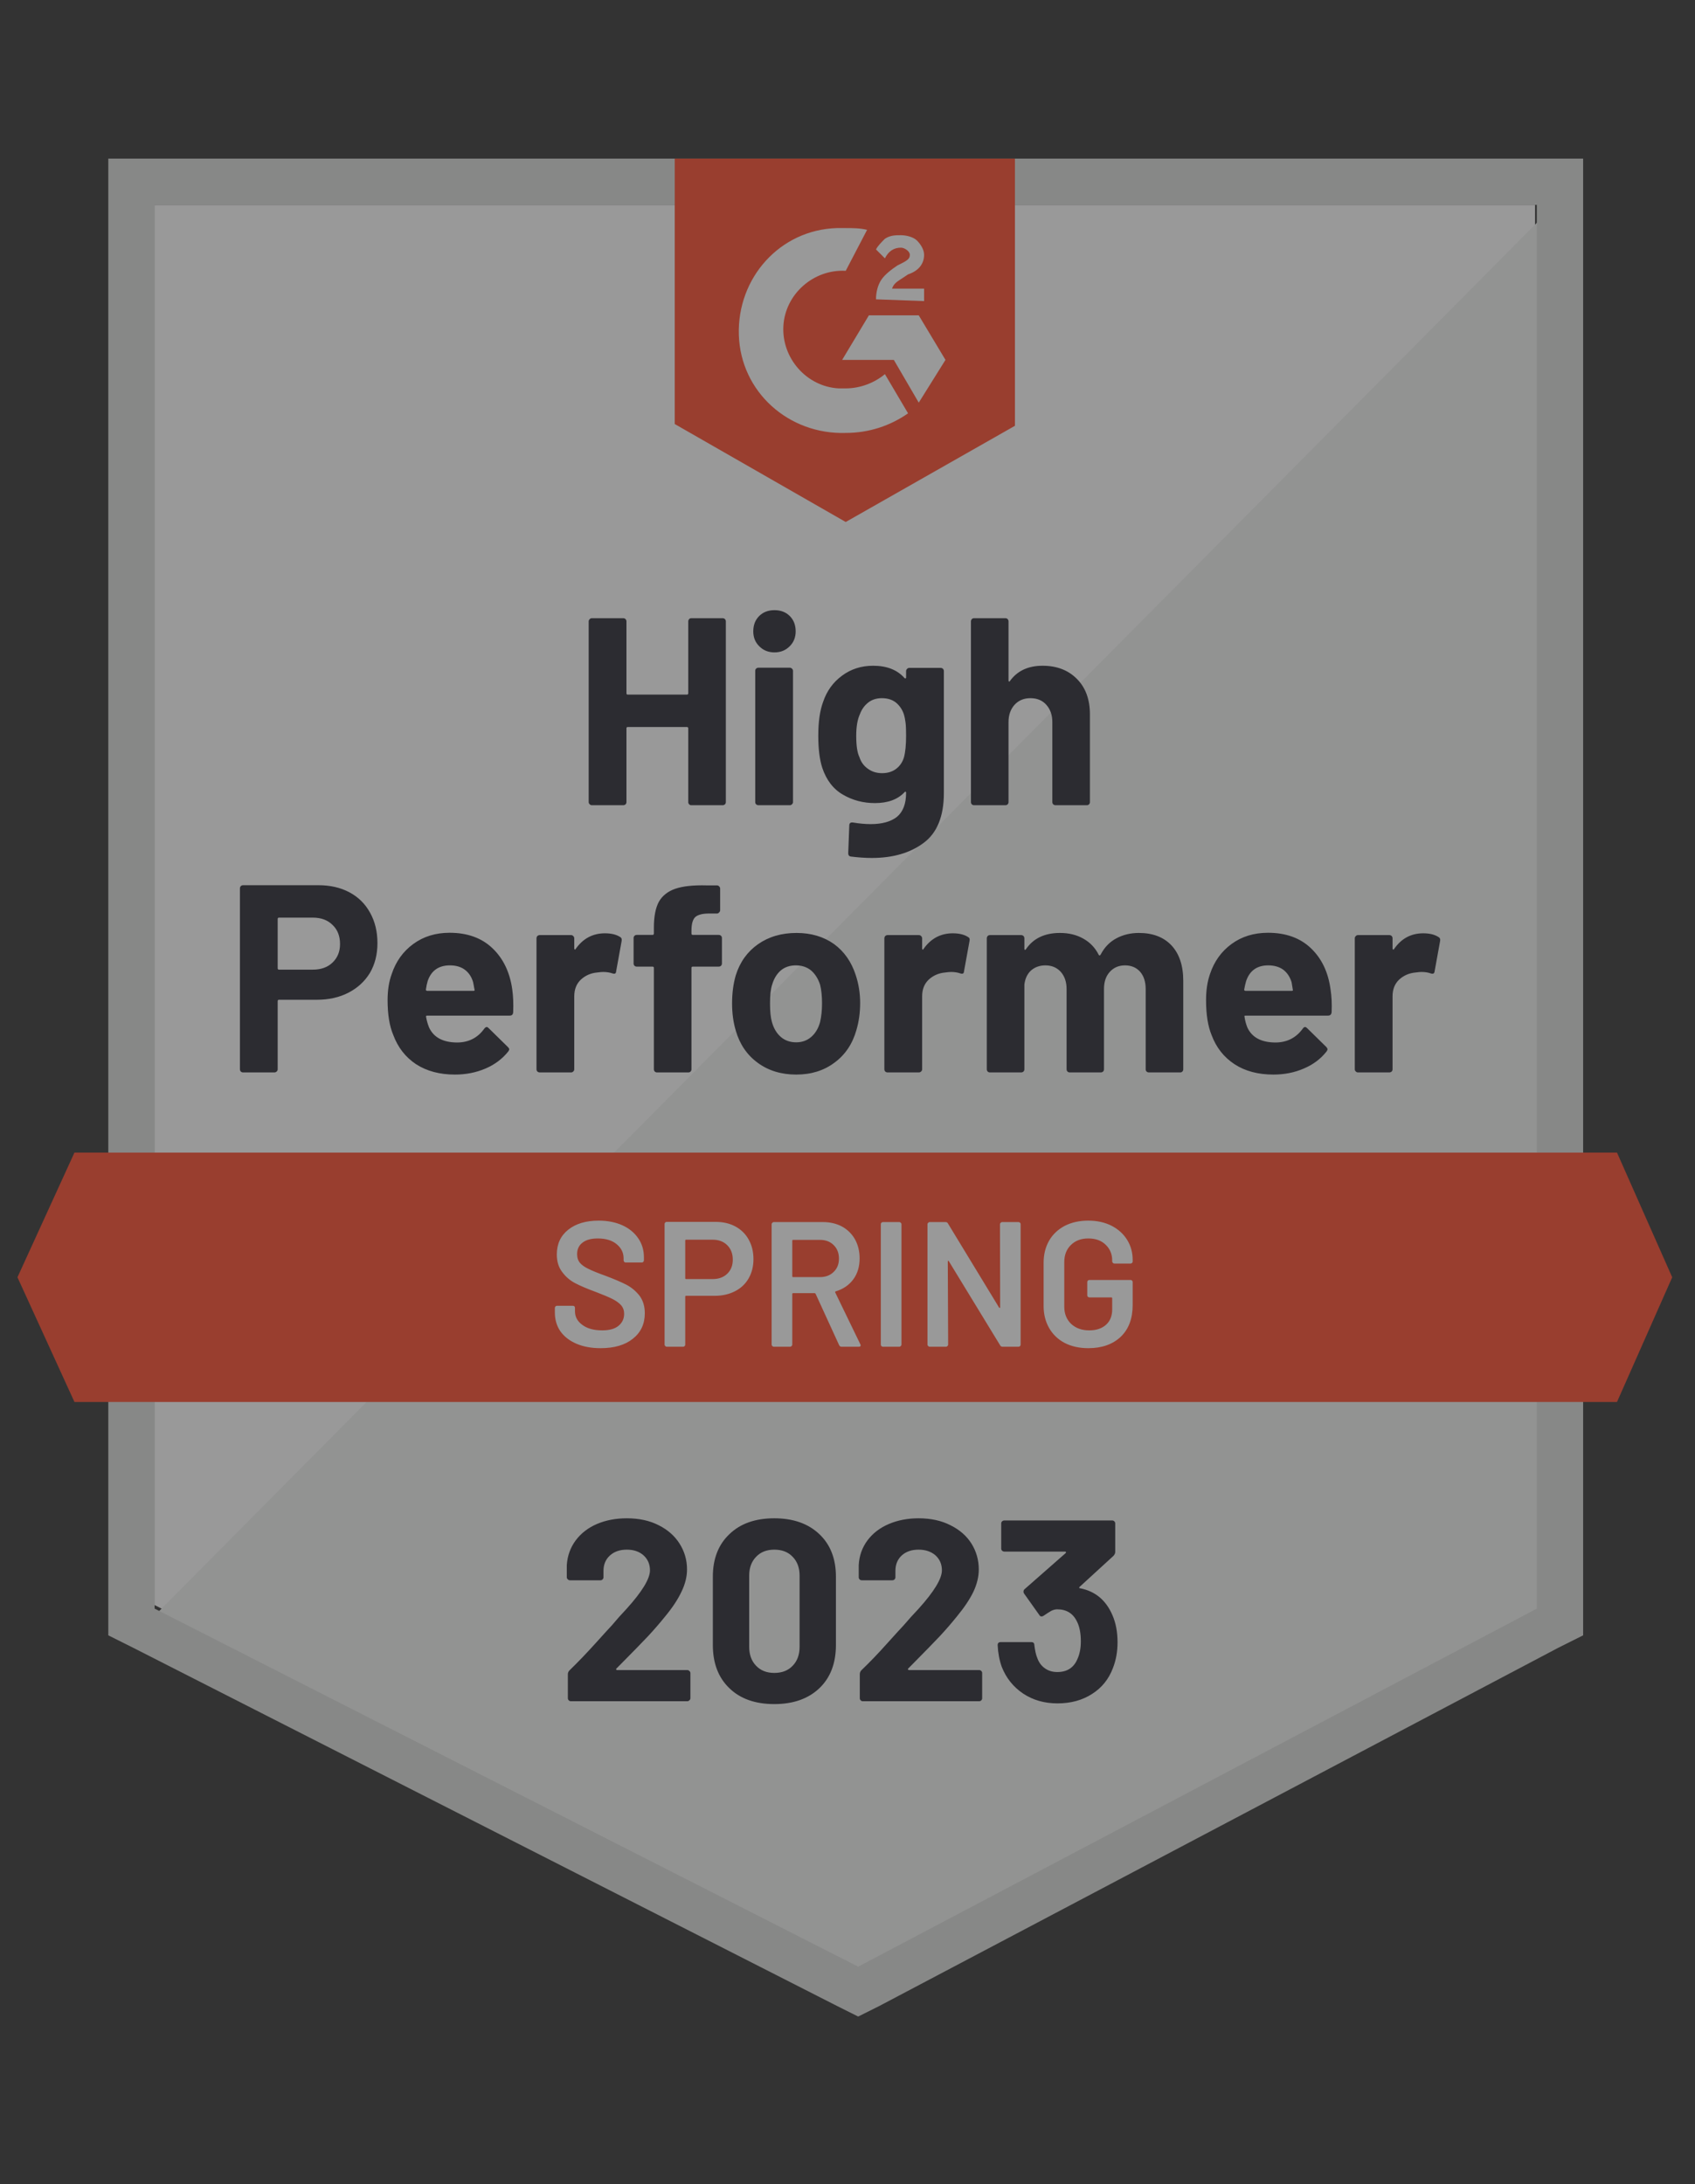
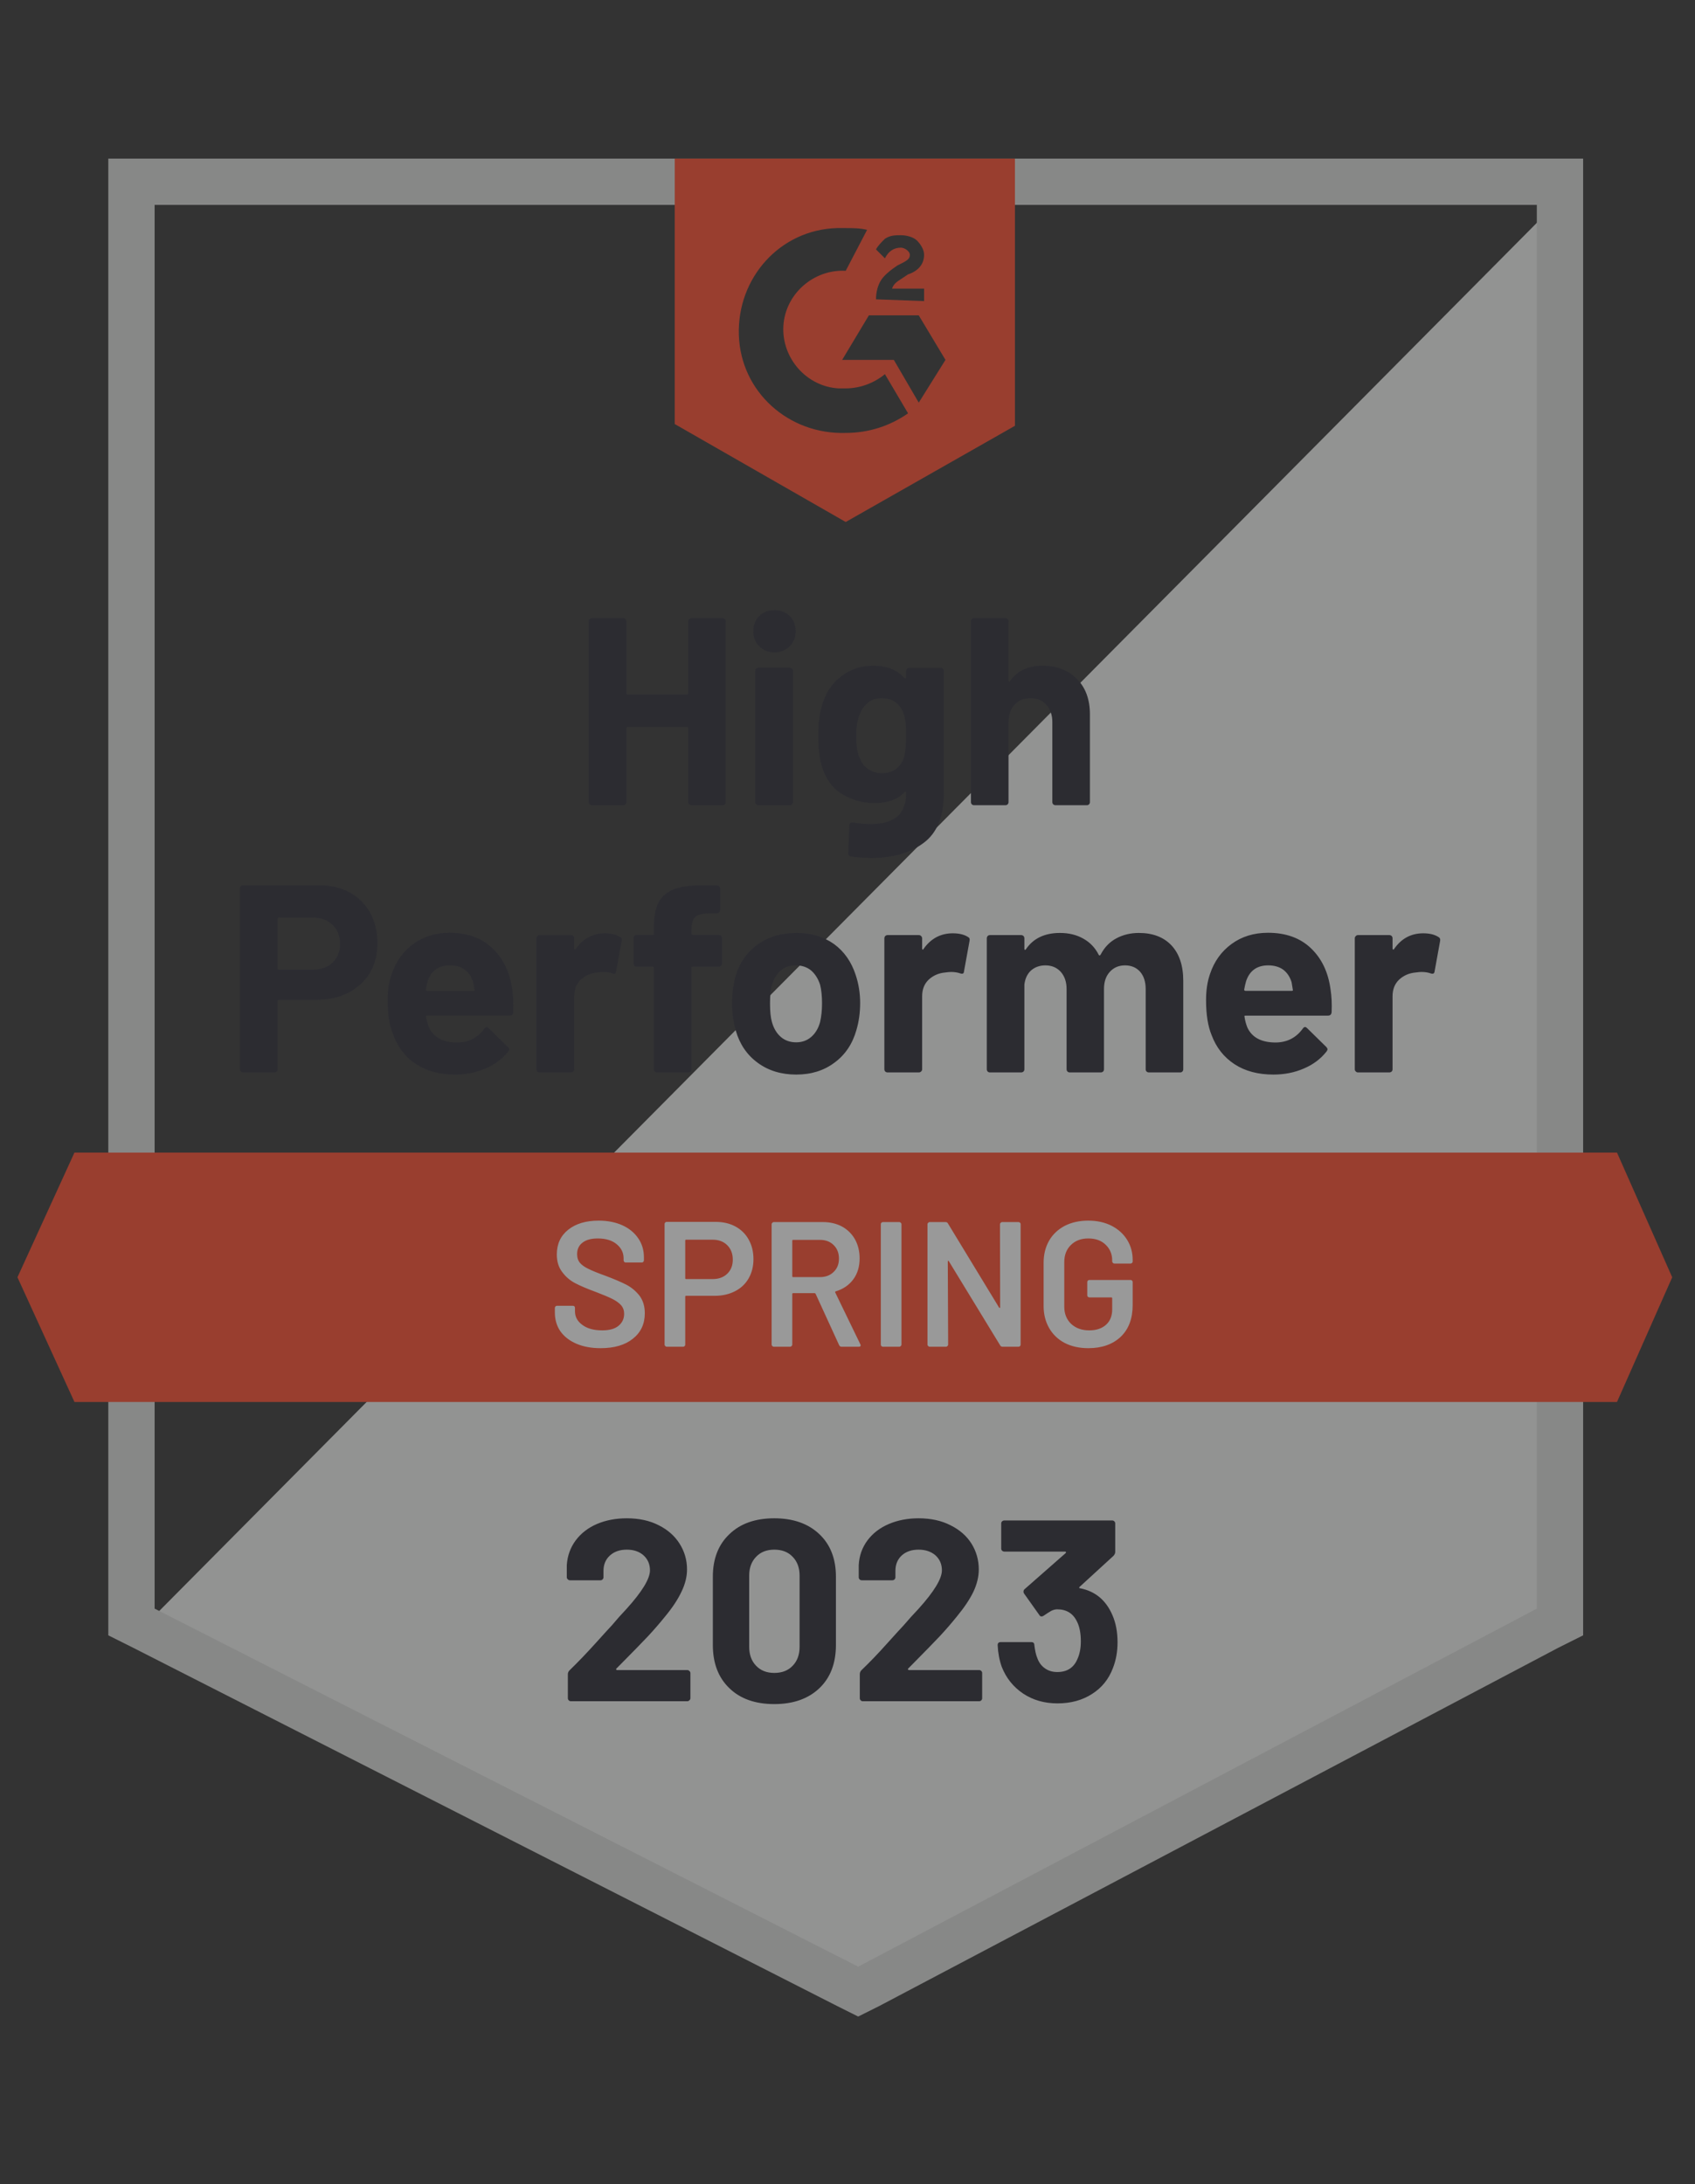
<svg xmlns="http://www.w3.org/2000/svg" width="156" height="201" viewBox="0 0 156 201" fill="none">
  <rect x="0" y="0" width="156" height="201" fill="#333333" stroke="none" />
  <g opacity="0.5">
-     <path d="M14.23 147.711L78.984 180.662L141.279 147.711V18.858H14.23V147.711Z" fill="white" />
    <path d="M142.591 19.35L12.919 150.005L80.132 183.284L142.591 151.317V19.35Z" fill="#F2F3F2" />
    <path d="M9.968 61.809V150.497L12.263 151.645L77.017 184.596L78.984 185.579L80.951 184.596L143.41 151.645L145.705 150.497V14.596H9.968V61.809ZM14.23 148.038V18.858H141.443V148.038L78.984 180.989L14.23 148.038Z" fill="#DCDEDC" />
    <path d="M77.836 20.989C78.492 20.989 79.148 20.989 79.803 21.153L77.836 24.924C74.885 24.76 72.263 27.055 72.099 30.006C71.935 32.956 74.23 35.579 77.181 35.743H77.836C79.148 35.743 80.459 35.251 81.443 34.432L83.574 38.038C81.935 39.186 79.968 39.842 77.836 39.842C72.59 40.005 68.164 36.071 68 30.825C67.836 25.579 71.771 21.153 77.017 20.989H77.836ZM84.558 29.022L87.017 33.12L84.558 37.055L82.263 33.12H77.508L79.968 29.022H84.558ZM80.623 27.547C80.623 26.891 80.787 26.235 81.115 25.743C81.443 25.251 82.099 24.76 82.59 24.432L82.918 24.268C83.574 23.94 83.738 23.776 83.738 23.448C83.738 23.12 83.246 22.792 82.918 22.792C82.263 22.792 81.771 23.12 81.443 23.776L80.623 22.956C80.787 22.628 81.115 22.301 81.443 21.973C81.935 21.645 82.427 21.645 82.918 21.645C83.41 21.645 84.066 21.809 84.394 22.137C84.722 22.465 85.049 22.956 85.049 23.448C85.049 24.268 84.558 24.924 83.574 25.251L83.082 25.579C82.59 25.907 82.263 26.071 82.099 26.563H85.049V27.71L80.623 27.547ZM77.836 48.038L93.41 39.186V14.596H62.099V39.022L77.836 48.038ZM148.82 106.071H6.853L1.607 117.547L6.853 129.022H148.82L153.902 117.547L148.82 106.071Z" fill="#FF492C" />
    <path d="M29.311 81.465C30.393 81.465 31.344 81.683 32.164 82.121C32.984 82.558 33.617 83.186 34.066 84.006C34.514 84.814 34.738 85.743 34.738 86.793C34.738 87.831 34.508 88.743 34.049 89.53C33.579 90.306 32.923 90.913 32.082 91.35C31.241 91.787 30.268 92.006 29.164 92.006H25.672C25.596 92.006 25.557 92.049 25.557 92.137V98.399C25.557 98.487 25.525 98.558 25.459 98.612C25.404 98.667 25.333 98.694 25.246 98.694H22.377C22.29 98.694 22.219 98.667 22.164 98.612C22.109 98.558 22.082 98.487 22.082 98.399V81.76C22.082 81.672 22.109 81.601 22.164 81.547C22.219 81.492 22.29 81.465 22.377 81.465H29.311ZM28.787 89.235C29.552 89.235 30.159 89.017 30.607 88.58C31.066 88.142 31.295 87.574 31.295 86.875C31.295 86.142 31.066 85.558 30.607 85.121C30.159 84.672 29.552 84.448 28.787 84.448H25.672C25.596 84.448 25.557 84.492 25.557 84.579V89.104C25.557 89.192 25.596 89.235 25.672 89.235H28.787ZM47.148 91.071C47.235 91.694 47.262 92.388 47.23 93.153C47.219 93.361 47.115 93.465 46.918 93.465H39.328C39.23 93.465 39.191 93.503 39.213 93.579C39.268 93.907 39.361 94.235 39.492 94.563C39.918 95.481 40.787 95.94 42.098 95.94C43.148 95.929 43.973 95.503 44.574 94.662C44.65 94.563 44.727 94.514 44.803 94.514C44.847 94.514 44.902 94.547 44.967 94.612L46.738 96.35C46.825 96.438 46.869 96.514 46.869 96.579C46.869 96.612 46.836 96.678 46.77 96.776C46.224 97.454 45.53 97.973 44.689 98.334C43.825 98.705 42.885 98.891 41.869 98.891C40.47 98.891 39.279 98.574 38.295 97.94C37.322 97.295 36.623 96.399 36.197 95.252C35.847 94.432 35.672 93.361 35.672 92.039C35.672 91.132 35.798 90.334 36.049 89.645C36.432 88.487 37.093 87.563 38.033 86.875C38.973 86.186 40.087 85.842 41.377 85.842C43.016 85.842 44.333 86.317 45.328 87.268C46.322 88.219 46.929 89.487 47.148 91.071ZM41.41 88.842C40.372 88.842 39.689 89.323 39.361 90.284C39.295 90.503 39.24 90.765 39.197 91.071C39.197 91.148 39.24 91.186 39.328 91.186H43.574C43.672 91.186 43.705 91.148 43.672 91.071C43.585 90.601 43.541 90.372 43.541 90.383C43.399 89.891 43.142 89.508 42.77 89.235C42.41 88.973 41.956 88.842 41.41 88.842ZM55.672 85.891C56.262 85.891 56.732 86.006 57.082 86.235C57.202 86.301 57.246 86.421 57.213 86.596L56.705 89.399C56.694 89.596 56.579 89.656 56.361 89.579C56.109 89.492 55.825 89.448 55.508 89.448C55.377 89.448 55.191 89.465 54.951 89.498C54.372 89.552 53.874 89.771 53.459 90.153C53.055 90.536 52.852 91.049 52.852 91.694V98.399C52.852 98.487 52.82 98.558 52.754 98.612C52.7 98.667 52.634 98.694 52.557 98.694H49.672C49.596 98.694 49.525 98.667 49.459 98.612C49.404 98.558 49.377 98.487 49.377 98.399V86.35C49.377 86.273 49.404 86.203 49.459 86.137C49.525 86.082 49.596 86.055 49.672 86.055H52.557C52.634 86.055 52.7 86.082 52.754 86.137C52.82 86.203 52.852 86.273 52.852 86.35V87.284C52.852 87.328 52.869 87.361 52.902 87.383C52.923 87.405 52.945 87.394 52.967 87.35C53.645 86.377 54.547 85.891 55.672 85.891ZM66.147 86.039C66.235 86.039 66.306 86.066 66.361 86.121C66.415 86.175 66.443 86.246 66.443 86.334V88.662C66.443 88.749 66.415 88.82 66.361 88.875C66.306 88.929 66.235 88.957 66.147 88.957H63.77C63.683 88.957 63.639 88.995 63.639 89.071V98.399C63.639 98.487 63.612 98.558 63.557 98.612C63.503 98.667 63.432 98.694 63.344 98.694H60.475C60.388 98.694 60.317 98.667 60.262 98.612C60.208 98.558 60.18 98.487 60.18 98.399V89.071C60.18 88.995 60.137 88.957 60.049 88.957H58.607C58.519 88.957 58.448 88.929 58.394 88.875C58.339 88.82 58.312 88.749 58.312 88.662V86.334C58.312 86.246 58.339 86.175 58.394 86.121C58.448 86.066 58.519 86.039 58.607 86.039H60.049C60.137 86.039 60.18 85.995 60.18 85.907V85.366C60.18 84.35 60.333 83.558 60.639 82.989C60.956 82.432 61.459 82.033 62.148 81.793C62.847 81.552 63.814 81.448 65.049 81.481H65.984C66.06 81.481 66.126 81.508 66.18 81.563C66.246 81.629 66.279 81.7 66.279 81.776V83.76C66.279 83.847 66.246 83.918 66.18 83.973C66.126 84.039 66.06 84.071 65.984 84.071H65.164C64.596 84.082 64.197 84.197 63.967 84.416C63.749 84.645 63.639 85.055 63.639 85.645V85.907C63.639 85.995 63.683 86.039 63.77 86.039H66.147ZM73.279 98.891C71.902 98.891 70.721 98.53 69.738 97.809C68.754 97.088 68.082 96.104 67.721 94.858C67.492 94.093 67.377 93.257 67.377 92.35C67.377 91.388 67.492 90.519 67.721 89.743C68.104 88.53 68.787 87.579 69.77 86.891C70.754 86.203 71.934 85.858 73.311 85.858C74.645 85.858 75.792 86.197 76.754 86.875C77.694 87.563 78.361 88.514 78.754 89.727C79.027 90.547 79.164 91.405 79.164 92.301C79.164 93.186 79.049 94.017 78.82 94.793C78.459 96.071 77.787 97.071 76.803 97.793C75.831 98.525 74.656 98.891 73.279 98.891ZM73.279 95.924C73.814 95.924 74.273 95.76 74.656 95.432C75.038 95.104 75.311 94.651 75.475 94.071C75.596 93.547 75.656 92.973 75.656 92.35C75.656 91.662 75.596 91.082 75.475 90.612C75.29 90.055 75.011 89.618 74.639 89.301C74.257 88.995 73.792 88.842 73.246 88.842C72.699 88.842 72.24 88.995 71.869 89.301C71.497 89.618 71.23 90.055 71.066 90.612C70.934 90.995 70.869 91.574 70.869 92.35C70.869 93.093 70.929 93.667 71.049 94.071C71.213 94.651 71.486 95.104 71.869 95.432C72.251 95.76 72.721 95.924 73.279 95.924ZM87.689 85.891C88.279 85.891 88.749 86.006 89.098 86.235C89.23 86.301 89.273 86.421 89.23 86.596L88.721 89.399C88.71 89.596 88.596 89.656 88.377 89.579C88.126 89.492 87.841 89.448 87.525 89.448C87.393 89.448 87.213 89.465 86.984 89.498C86.393 89.552 85.891 89.771 85.475 90.153C85.071 90.536 84.869 91.049 84.869 91.694V98.399C84.869 98.487 84.836 98.558 84.77 98.612C84.716 98.667 84.645 98.694 84.557 98.694H81.689C81.612 98.694 81.541 98.667 81.475 98.612C81.421 98.558 81.393 98.487 81.393 98.399V86.35C81.393 86.273 81.421 86.203 81.475 86.137C81.541 86.082 81.612 86.055 81.689 86.055H84.557C84.645 86.055 84.716 86.082 84.77 86.137C84.836 86.203 84.869 86.273 84.869 86.35V87.284C84.869 87.328 84.88 87.361 84.902 87.383C84.945 87.405 84.973 87.394 84.984 87.35C85.661 86.377 86.563 85.891 87.689 85.891ZM104.82 85.858C106.098 85.858 107.098 86.241 107.82 87.006C108.541 87.782 108.902 88.869 108.902 90.268V98.399C108.902 98.487 108.874 98.558 108.82 98.612C108.765 98.667 108.699 98.694 108.623 98.694H105.738C105.661 98.694 105.59 98.667 105.525 98.612C105.47 98.558 105.443 98.487 105.443 98.399V91.022C105.443 90.356 105.273 89.825 104.934 89.432C104.585 89.039 104.12 88.842 103.541 88.842C102.973 88.842 102.508 89.039 102.147 89.432C101.787 89.825 101.606 90.35 101.606 91.006V98.399C101.606 98.487 101.579 98.558 101.525 98.612C101.459 98.667 101.388 98.694 101.311 98.694H98.459C98.371 98.694 98.3 98.667 98.246 98.612C98.191 98.558 98.164 98.487 98.164 98.399V91.022C98.164 90.366 97.984 89.836 97.623 89.432C97.262 89.039 96.792 88.842 96.213 88.842C95.699 88.842 95.262 88.995 94.902 89.301C94.552 89.618 94.344 90.055 94.279 90.612V98.399C94.279 98.487 94.251 98.558 94.197 98.612C94.131 98.667 94.06 98.694 93.984 98.694H91.115C91.027 98.694 90.956 98.667 90.902 98.612C90.847 98.558 90.82 98.487 90.82 98.399V86.35C90.82 86.273 90.847 86.203 90.902 86.137C90.956 86.082 91.027 86.055 91.115 86.055H93.984C94.06 86.055 94.131 86.082 94.197 86.137C94.251 86.203 94.279 86.273 94.279 86.35V87.317C94.279 87.361 94.295 87.394 94.328 87.416C94.361 87.427 94.393 87.405 94.426 87.35C95.104 86.356 96.147 85.858 97.557 85.858C98.377 85.858 99.093 86.033 99.705 86.383C100.317 86.722 100.787 87.213 101.115 87.858C101.158 87.957 101.219 87.957 101.295 87.858C101.645 87.181 102.131 86.678 102.754 86.35C103.366 86.022 104.055 85.858 104.82 85.858ZM122.459 91.071C122.557 91.694 122.59 92.388 122.557 93.153C122.535 93.361 122.426 93.465 122.229 93.465H114.639C114.541 93.465 114.508 93.503 114.541 93.579C114.585 93.907 114.672 94.235 114.803 94.563C115.229 95.481 116.098 95.94 117.41 95.94C118.459 95.929 119.29 95.503 119.902 94.662C119.967 94.563 120.038 94.514 120.115 94.514C120.169 94.514 120.229 94.547 120.295 94.612L122.065 96.35C122.142 96.438 122.18 96.514 122.18 96.579C122.18 96.612 122.147 96.678 122.082 96.776C121.546 97.454 120.852 97.973 120 98.334C119.147 98.705 118.213 98.891 117.197 98.891C115.787 98.891 114.596 98.574 113.623 97.94C112.639 97.295 111.934 96.399 111.508 95.252C111.169 94.432 111 93.361 111 92.039C111 91.132 111.12 90.334 111.361 89.645C111.743 88.487 112.404 87.563 113.344 86.875C114.284 86.186 115.404 85.842 116.705 85.842C118.344 85.842 119.661 86.317 120.656 87.268C121.65 88.219 122.251 89.487 122.459 91.071ZM116.721 88.842C115.694 88.842 115.016 89.323 114.688 90.284C114.623 90.503 114.563 90.765 114.508 91.071C114.508 91.148 114.552 91.186 114.639 91.186H118.885C118.984 91.186 119.016 91.148 118.984 91.071C118.907 90.601 118.869 90.372 118.869 90.383C118.716 89.891 118.459 89.508 118.098 89.235C117.727 88.973 117.268 88.842 116.721 88.842ZM130.984 85.891C131.574 85.891 132.044 86.006 132.393 86.235C132.524 86.301 132.574 86.421 132.541 86.596L132.033 89.399C132.011 89.596 131.891 89.656 131.672 89.579C131.432 89.492 131.147 89.448 130.82 89.448C130.688 89.448 130.508 89.465 130.279 89.498C129.688 89.552 129.186 89.771 128.77 90.153C128.366 90.536 128.164 91.049 128.164 91.694V98.399C128.164 98.487 128.137 98.558 128.082 98.612C128.016 98.667 127.945 98.694 127.869 98.694H124.984C124.907 98.694 124.841 98.667 124.787 98.612C124.721 98.558 124.688 98.487 124.688 98.399V86.35C124.688 86.273 124.721 86.203 124.787 86.137C124.841 86.082 124.907 86.055 124.984 86.055H127.869C127.945 86.055 128.016 86.082 128.082 86.137C128.137 86.203 128.164 86.273 128.164 86.35V87.284C128.164 87.328 128.18 87.361 128.213 87.383C128.246 87.405 128.273 87.394 128.295 87.35C128.962 86.377 129.858 85.891 130.984 85.891ZM63.344 57.186C63.344 57.11 63.372 57.039 63.426 56.973C63.481 56.918 63.546 56.891 63.623 56.891H66.508C66.585 56.891 66.656 56.918 66.721 56.973C66.776 57.039 66.803 57.11 66.803 57.186V73.809C66.803 73.897 66.776 73.968 66.721 74.022C66.656 74.077 66.585 74.104 66.508 74.104H63.623C63.546 74.104 63.481 74.077 63.426 74.022C63.372 73.968 63.344 73.897 63.344 73.809V67.022C63.344 66.946 63.3 66.907 63.213 66.907H57.77C57.694 66.907 57.656 66.946 57.656 67.022V73.809C57.656 73.897 57.628 73.968 57.574 74.022C57.508 74.077 57.437 74.104 57.361 74.104H54.475C54.399 74.104 54.333 74.077 54.279 74.022C54.213 73.968 54.18 73.897 54.18 73.809V57.186C54.18 57.11 54.213 57.039 54.279 56.973C54.333 56.918 54.399 56.891 54.475 56.891H57.361C57.437 56.891 57.508 56.918 57.574 56.973C57.628 57.039 57.656 57.11 57.656 57.186V63.793C57.656 63.88 57.694 63.924 57.77 63.924H63.213C63.3 63.924 63.344 63.88 63.344 63.793V57.186ZM71.279 60.039C70.721 60.039 70.257 59.853 69.885 59.481C69.514 59.12 69.328 58.661 69.328 58.104C69.328 57.525 69.508 57.055 69.869 56.694C70.23 56.334 70.699 56.153 71.279 56.153C71.858 56.153 72.328 56.334 72.689 56.694C73.049 57.055 73.23 57.525 73.23 58.104C73.23 58.661 73.044 59.12 72.672 59.481C72.3 59.853 71.836 60.039 71.279 60.039ZM69.803 74.104C69.727 74.104 69.656 74.077 69.59 74.022C69.535 73.968 69.508 73.897 69.508 73.809V61.743C69.508 61.656 69.535 61.585 69.59 61.53C69.656 61.476 69.727 61.448 69.803 61.448H72.689C72.765 61.448 72.831 61.476 72.885 61.53C72.951 61.585 72.984 61.656 72.984 61.743V73.809C72.984 73.897 72.951 73.968 72.885 74.022C72.831 74.077 72.765 74.104 72.689 74.104H69.803ZM83.393 61.76C83.393 61.683 83.426 61.612 83.492 61.547C83.546 61.492 83.612 61.465 83.689 61.465H86.574C86.65 61.465 86.721 61.492 86.787 61.547C86.841 61.612 86.869 61.683 86.869 61.76V72.973C86.869 75.115 86.251 76.645 85.016 77.563C83.781 78.492 82.186 78.957 80.23 78.957C79.65 78.957 79.011 78.913 78.311 78.826C78.147 78.804 78.066 78.7 78.066 78.514L78.164 75.973C78.164 75.754 78.279 75.662 78.508 75.694C79.098 75.793 79.639 75.842 80.131 75.842C81.18 75.842 81.989 75.618 82.557 75.17C83.115 74.7 83.393 73.962 83.393 72.957C83.393 72.902 83.377 72.869 83.344 72.858C83.311 72.847 83.279 72.864 83.246 72.907C82.623 73.574 81.716 73.907 80.525 73.907C79.454 73.907 78.475 73.651 77.59 73.137C76.694 72.623 76.055 71.793 75.672 70.645C75.432 69.891 75.311 68.913 75.311 67.711C75.311 66.432 75.459 65.394 75.754 64.596C76.093 63.59 76.672 62.787 77.492 62.186C78.311 61.574 79.268 61.268 80.361 61.268C81.618 61.268 82.579 61.645 83.246 62.399C83.279 62.432 83.311 62.443 83.344 62.432C83.377 62.421 83.393 62.394 83.393 62.35V61.76ZM83.197 69.694C83.328 69.213 83.393 68.541 83.393 67.678C83.393 67.175 83.377 66.787 83.344 66.514C83.311 66.23 83.257 65.962 83.18 65.711C83.027 65.273 82.781 64.918 82.443 64.645C82.104 64.383 81.678 64.252 81.164 64.252C80.672 64.252 80.257 64.383 79.918 64.645C79.568 64.918 79.311 65.273 79.147 65.711C78.918 66.203 78.803 66.869 78.803 67.711C78.803 68.629 78.902 69.284 79.098 69.678C79.24 70.126 79.497 70.481 79.869 70.743C80.24 71.017 80.678 71.153 81.18 71.153C81.705 71.153 82.142 71.017 82.492 70.743C82.831 70.481 83.066 70.132 83.197 69.694ZM95.951 61.268C97.262 61.268 98.317 61.672 99.115 62.481C99.912 63.279 100.311 64.366 100.311 65.743V73.809C100.311 73.897 100.284 73.968 100.229 74.022C100.175 74.077 100.109 74.104 100.033 74.104H97.147C97.071 74.104 97 74.077 96.934 74.022C96.88 73.968 96.852 73.897 96.852 73.809V66.448C96.852 65.804 96.667 65.273 96.295 64.858C95.934 64.454 95.448 64.252 94.836 64.252C94.235 64.252 93.749 64.454 93.377 64.858C93.005 65.273 92.82 65.804 92.82 66.448V73.809C92.82 73.897 92.792 73.968 92.738 74.022C92.683 74.077 92.612 74.104 92.525 74.104H89.656C89.568 74.104 89.497 74.077 89.443 74.022C89.388 73.968 89.361 73.897 89.361 73.809V57.186C89.361 57.11 89.388 57.039 89.443 56.973C89.497 56.918 89.568 56.891 89.656 56.891H92.525C92.612 56.891 92.683 56.918 92.738 56.973C92.792 57.039 92.82 57.11 92.82 57.186V62.629C92.82 62.672 92.836 62.705 92.869 62.727C92.902 62.738 92.924 62.727 92.934 62.694C93.612 61.743 94.617 61.268 95.951 61.268Z" fill="#252530" />
    <path d="M55.279 124.071C54.427 124.071 53.683 123.935 53.05 123.661C52.416 123.388 51.924 123.006 51.574 122.514C51.235 122.022 51.066 121.443 51.066 120.776V120.366C51.066 120.312 51.088 120.262 51.132 120.219C51.164 120.186 51.208 120.17 51.263 120.17H52.722C52.776 120.17 52.825 120.186 52.869 120.219C52.902 120.262 52.918 120.312 52.918 120.366V120.678C52.918 121.18 53.142 121.596 53.59 121.924C54.039 122.262 54.651 122.432 55.427 122.432C56.093 122.432 56.596 122.29 56.935 122.006C57.274 121.721 57.443 121.355 57.443 120.907C57.443 120.601 57.35 120.339 57.164 120.12C56.978 119.913 56.716 119.721 56.377 119.547C56.028 119.372 55.508 119.153 54.82 118.891C54.044 118.607 53.416 118.339 52.935 118.088C52.454 117.836 52.055 117.492 51.738 117.055C51.41 116.629 51.246 116.093 51.246 115.448C51.246 114.487 51.596 113.727 52.295 113.17C52.995 112.612 53.929 112.333 55.099 112.333C55.918 112.333 56.645 112.476 57.279 112.76C57.902 113.044 58.388 113.443 58.738 113.956C59.088 114.459 59.263 115.044 59.263 115.711V115.989C59.263 116.044 59.241 116.093 59.197 116.137C59.164 116.17 59.121 116.186 59.066 116.186H57.59C57.536 116.186 57.492 116.17 57.459 116.137C57.416 116.093 57.394 116.044 57.394 115.989V115.809C57.394 115.295 57.186 114.864 56.771 114.514C56.345 114.153 55.76 113.973 55.017 113.973C54.416 113.973 53.951 114.099 53.623 114.35C53.285 114.601 53.115 114.956 53.115 115.415C53.115 115.743 53.203 116.011 53.377 116.219C53.552 116.426 53.815 116.612 54.164 116.776C54.514 116.951 55.055 117.17 55.787 117.432C56.563 117.727 57.186 117.995 57.656 118.235C58.115 118.476 58.514 118.809 58.853 119.235C59.181 119.672 59.345 120.213 59.345 120.858C59.345 121.842 58.978 122.623 58.246 123.202C57.525 123.782 56.536 124.071 55.279 124.071ZM65.869 112.448C66.558 112.448 67.164 112.59 67.689 112.874C68.213 113.159 68.618 113.558 68.902 114.071C69.197 114.596 69.345 115.197 69.345 115.874C69.345 116.541 69.197 117.131 68.902 117.645C68.607 118.159 68.192 118.552 67.656 118.825C67.11 119.109 66.481 119.252 65.771 119.252H63.148C63.093 119.252 63.066 119.279 63.066 119.333V123.743C63.066 123.798 63.05 123.842 63.017 123.874C62.973 123.918 62.924 123.94 62.869 123.94H61.361C61.306 123.94 61.263 123.918 61.23 123.874C61.186 123.842 61.164 123.798 61.164 123.743V112.645C61.164 112.59 61.186 112.541 61.23 112.497C61.263 112.465 61.306 112.448 61.361 112.448H65.869ZM65.591 117.711C66.148 117.711 66.596 117.547 66.935 117.219C67.273 116.891 67.443 116.459 67.443 115.924C67.443 115.377 67.273 114.935 66.935 114.596C66.596 114.257 66.148 114.088 65.591 114.088H63.148C63.093 114.088 63.066 114.115 63.066 114.17V117.629C63.066 117.683 63.093 117.711 63.148 117.711H65.591ZM77.459 123.94C77.35 123.94 77.273 123.891 77.23 123.793L75.066 119.071C75.044 119.027 75.011 119.006 74.968 119.006H73C72.946 119.006 72.918 119.033 72.918 119.088V123.743C72.918 123.798 72.897 123.842 72.853 123.874C72.82 123.918 72.776 123.94 72.722 123.94H71.213C71.159 123.94 71.115 123.918 71.082 123.874C71.039 123.842 71.017 123.798 71.017 123.743V112.661C71.017 112.607 71.039 112.563 71.082 112.53C71.115 112.487 71.159 112.465 71.213 112.465H75.722C76.388 112.465 76.978 112.601 77.492 112.874C78.006 113.159 78.405 113.552 78.689 114.055C78.973 114.568 79.115 115.153 79.115 115.809C79.115 116.563 78.924 117.202 78.541 117.727C78.148 118.262 77.607 118.634 76.918 118.842C76.897 118.842 76.88 118.853 76.869 118.874C76.858 118.896 76.858 118.918 76.869 118.94L79.181 123.711C79.203 123.754 79.213 123.787 79.213 123.809C79.213 123.896 79.153 123.94 79.033 123.94H77.459ZM73 114.104C72.946 114.104 72.918 114.131 72.918 114.186V117.448C72.918 117.503 72.946 117.53 73 117.53H75.459C75.984 117.53 76.405 117.372 76.722 117.055C77.049 116.749 77.213 116.339 77.213 115.825C77.213 115.312 77.049 114.896 76.722 114.579C76.405 114.262 75.984 114.104 75.459 114.104H73ZM81.263 123.94C81.208 123.94 81.159 123.918 81.115 123.874C81.082 123.842 81.066 123.798 81.066 123.743V112.661C81.066 112.607 81.082 112.563 81.115 112.53C81.159 112.487 81.208 112.465 81.263 112.465H82.771C82.825 112.465 82.869 112.487 82.902 112.53C82.946 112.563 82.968 112.607 82.968 112.661V123.743C82.968 123.798 82.946 123.842 82.902 123.874C82.869 123.918 82.825 123.94 82.771 123.94H81.263ZM92.033 112.661C92.033 112.607 92.055 112.563 92.099 112.53C92.131 112.487 92.175 112.465 92.23 112.465H93.738C93.793 112.465 93.842 112.487 93.885 112.53C93.918 112.563 93.935 112.607 93.935 112.661V123.743C93.935 123.798 93.918 123.842 93.885 123.874C93.842 123.918 93.793 123.94 93.738 123.94H92.279C92.17 123.94 92.093 123.896 92.049 123.809L87.328 116.071C87.306 116.038 87.284 116.022 87.263 116.022C87.241 116.033 87.23 116.06 87.23 116.104L87.263 123.743C87.263 123.798 87.241 123.842 87.197 123.874C87.164 123.918 87.121 123.94 87.066 123.94H85.558C85.503 123.94 85.459 123.918 85.427 123.874C85.383 123.842 85.361 123.798 85.361 123.743V112.661C85.361 112.607 85.383 112.563 85.427 112.53C85.459 112.487 85.503 112.465 85.558 112.465H87.017C87.126 112.465 87.203 112.508 87.246 112.596L91.951 120.333C91.973 120.366 91.995 120.377 92.017 120.366C92.038 120.366 92.049 120.344 92.049 120.301L92.033 112.661ZM100.164 124.071C99.344 124.071 98.623 123.913 98 123.596C97.377 123.268 96.896 122.809 96.558 122.219C96.219 121.629 96.049 120.951 96.049 120.186V116.219C96.049 115.443 96.219 114.76 96.558 114.17C96.896 113.59 97.377 113.137 98 112.809C98.623 112.492 99.344 112.333 100.164 112.333C100.973 112.333 101.689 112.492 102.312 112.809C102.924 113.126 103.399 113.558 103.738 114.104C104.077 114.65 104.246 115.268 104.246 115.956V116.088C104.246 116.142 104.23 116.186 104.197 116.219C104.153 116.262 104.104 116.284 104.049 116.284H102.558C102.503 116.284 102.459 116.262 102.426 116.219C102.383 116.186 102.361 116.142 102.361 116.088V116.006C102.361 115.415 102.159 114.929 101.754 114.547C101.361 114.164 100.831 113.973 100.164 113.973C99.498 113.973 98.962 114.175 98.558 114.579C98.153 114.973 97.951 115.497 97.951 116.153V120.252C97.951 120.907 98.164 121.437 98.59 121.842C99.017 122.235 99.569 122.432 100.246 122.432C100.902 122.432 101.421 122.257 101.804 121.907C102.175 121.568 102.361 121.099 102.361 120.497V119.481C102.361 119.426 102.334 119.399 102.279 119.399H100.263C100.208 119.399 100.159 119.377 100.115 119.333C100.082 119.301 100.066 119.257 100.066 119.202V117.989C100.066 117.935 100.082 117.891 100.115 117.858C100.159 117.814 100.208 117.793 100.263 117.793H104.049C104.104 117.793 104.153 117.814 104.197 117.858C104.23 117.891 104.246 117.935 104.246 117.989V120.088C104.246 121.344 103.88 122.323 103.148 123.022C102.405 123.721 101.41 124.071 100.164 124.071Z" fill="white" />
    <path d="M56.738 153.547C56.706 153.58 56.695 153.612 56.706 153.645C56.727 153.678 56.76 153.694 56.804 153.694H63.246C63.323 153.694 63.389 153.722 63.443 153.776C63.509 153.831 63.542 153.896 63.542 153.973V156.284C63.542 156.361 63.509 156.427 63.443 156.481C63.389 156.536 63.323 156.563 63.246 156.563H52.558C52.471 156.563 52.4 156.536 52.345 156.481C52.29 156.427 52.263 156.361 52.263 156.284V154.088C52.263 153.946 52.312 153.825 52.41 153.727C53.186 152.973 53.979 152.148 54.788 151.252C55.596 150.355 56.104 149.798 56.312 149.58C56.749 149.055 57.197 148.552 57.656 148.071C59.099 146.476 59.82 145.29 59.82 144.514C59.82 143.957 59.624 143.498 59.23 143.137C58.837 142.787 58.323 142.612 57.689 142.612C57.055 142.612 56.542 142.787 56.148 143.137C55.744 143.498 55.542 143.973 55.542 144.563V145.153C55.542 145.23 55.514 145.295 55.46 145.35C55.405 145.405 55.339 145.432 55.263 145.432H52.46C52.383 145.432 52.318 145.405 52.263 145.35C52.197 145.295 52.165 145.23 52.165 145.153V144.039C52.219 143.186 52.492 142.427 52.984 141.76C53.476 141.104 54.126 140.601 54.935 140.252C55.755 139.902 56.673 139.727 57.689 139.727C58.815 139.727 59.793 139.94 60.624 140.366C61.454 140.782 62.093 141.345 62.542 142.055C63.001 142.776 63.23 143.569 63.23 144.432C63.23 145.099 63.061 145.782 62.722 146.481C62.394 147.181 61.897 147.935 61.23 148.743C60.738 149.355 60.208 149.967 59.64 150.58C59.072 151.181 58.225 152.049 57.099 153.186L56.738 153.547ZM71.263 156.825C69.514 156.825 68.137 156.339 67.132 155.366C66.115 154.394 65.607 153.066 65.607 151.383V145.104C65.607 143.454 66.115 142.148 67.132 141.186C68.137 140.213 69.514 139.727 71.263 139.727C73.001 139.727 74.383 140.213 75.41 141.186C76.427 142.148 76.935 143.454 76.935 145.104V151.383C76.935 153.066 76.427 154.394 75.41 155.366C74.383 156.339 73.001 156.825 71.263 156.825ZM71.263 153.957C71.973 153.957 72.536 153.738 72.951 153.301C73.378 152.864 73.591 152.279 73.591 151.547V145.006C73.591 144.284 73.378 143.705 72.951 143.268C72.536 142.831 71.973 142.612 71.263 142.612C70.563 142.612 70.006 142.831 69.591 143.268C69.165 143.705 68.951 144.284 68.951 145.006V151.547C68.951 152.279 69.165 152.864 69.591 153.301C70.006 153.738 70.563 153.957 71.263 153.957ZM83.591 153.547C83.558 153.58 83.552 153.612 83.574 153.645C83.585 153.678 83.618 153.694 83.673 153.694H90.115C90.192 153.694 90.257 153.722 90.312 153.776C90.367 153.831 90.394 153.896 90.394 153.973V156.284C90.394 156.361 90.367 156.427 90.312 156.481C90.257 156.536 90.192 156.563 90.115 156.563H79.41C79.334 156.563 79.268 156.536 79.214 156.481C79.159 156.427 79.132 156.361 79.132 156.284V154.088C79.132 153.946 79.175 153.825 79.263 153.727C80.05 152.973 80.842 152.148 81.64 151.252C82.449 150.355 82.957 149.798 83.165 149.58C83.613 149.055 84.066 148.552 84.525 148.071C85.968 146.476 86.689 145.29 86.689 144.514C86.689 143.957 86.492 143.498 86.099 143.137C85.695 142.787 85.175 142.612 84.541 142.612C83.908 142.612 83.394 142.787 83.001 143.137C82.607 143.498 82.41 143.973 82.41 144.563V145.153C82.41 145.23 82.383 145.295 82.328 145.35C82.274 145.405 82.203 145.432 82.115 145.432H79.312C79.236 145.432 79.17 145.405 79.115 145.35C79.061 145.295 79.033 145.23 79.033 145.153V144.039C79.077 143.186 79.345 142.427 79.837 141.76C80.328 141.104 80.984 140.601 81.804 140.252C82.624 139.902 83.536 139.727 84.541 139.727C85.667 139.727 86.645 139.94 87.476 140.366C88.317 140.782 88.962 141.345 89.41 142.055C89.859 142.776 90.082 143.569 90.082 144.432C90.082 145.099 89.919 145.782 89.591 146.481C89.252 147.181 88.749 147.935 88.082 148.743C87.591 149.355 87.061 149.967 86.492 150.58C85.924 151.181 85.077 152.049 83.951 153.186L83.591 153.547ZM102.378 148.629C102.695 149.35 102.853 150.186 102.853 151.137C102.853 152 102.711 152.793 102.427 153.514C102.044 154.53 101.405 155.323 100.509 155.891C99.613 156.47 98.552 156.76 97.328 156.76C96.126 156.76 95.072 156.459 94.165 155.858C93.257 155.246 92.602 154.427 92.197 153.399C91.979 152.787 91.853 152.12 91.82 151.399C91.82 151.213 91.913 151.121 92.099 151.121H94.919C95.104 151.121 95.197 151.213 95.197 151.399C95.263 151.924 95.35 152.312 95.46 152.563C95.602 152.978 95.837 153.301 96.165 153.53C96.481 153.76 96.864 153.875 97.312 153.875C98.197 153.875 98.809 153.487 99.148 152.711C99.367 152.241 99.476 151.689 99.476 151.055C99.476 150.301 99.356 149.689 99.115 149.219C98.755 148.476 98.148 148.104 97.296 148.104C97.121 148.104 96.935 148.153 96.738 148.252C96.552 148.361 96.323 148.508 96.05 148.694C95.984 148.738 95.924 148.76 95.869 148.76C95.771 148.76 95.7 148.716 95.656 148.629L94.246 146.645C94.214 146.601 94.197 146.547 94.197 146.481C94.197 146.383 94.23 146.306 94.296 146.252L98.066 142.94C98.099 142.907 98.115 142.875 98.115 142.842C98.104 142.809 98.077 142.793 98.033 142.793H92.443C92.367 142.793 92.296 142.765 92.23 142.711C92.175 142.656 92.148 142.59 92.148 142.514V140.202C92.148 140.126 92.175 140.06 92.23 140.006C92.296 139.951 92.367 139.924 92.443 139.924H102.345C102.432 139.924 102.503 139.951 102.558 140.006C102.613 140.06 102.64 140.126 102.64 140.202V142.825C102.64 142.946 102.585 143.066 102.476 143.186L99.361 146.039C99.328 146.071 99.317 146.099 99.328 146.12C99.328 146.153 99.361 146.17 99.427 146.17C100.804 146.443 101.787 147.263 102.378 148.629Z" fill="#252530" />
  </g>
</svg>